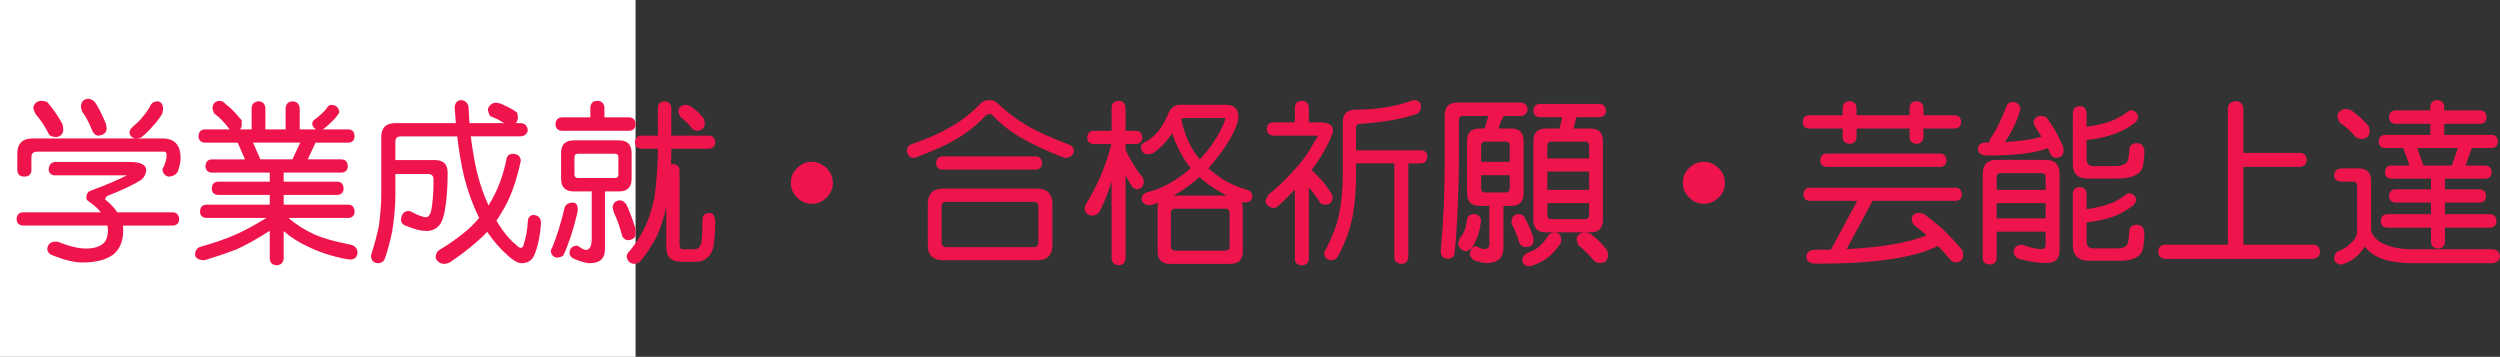
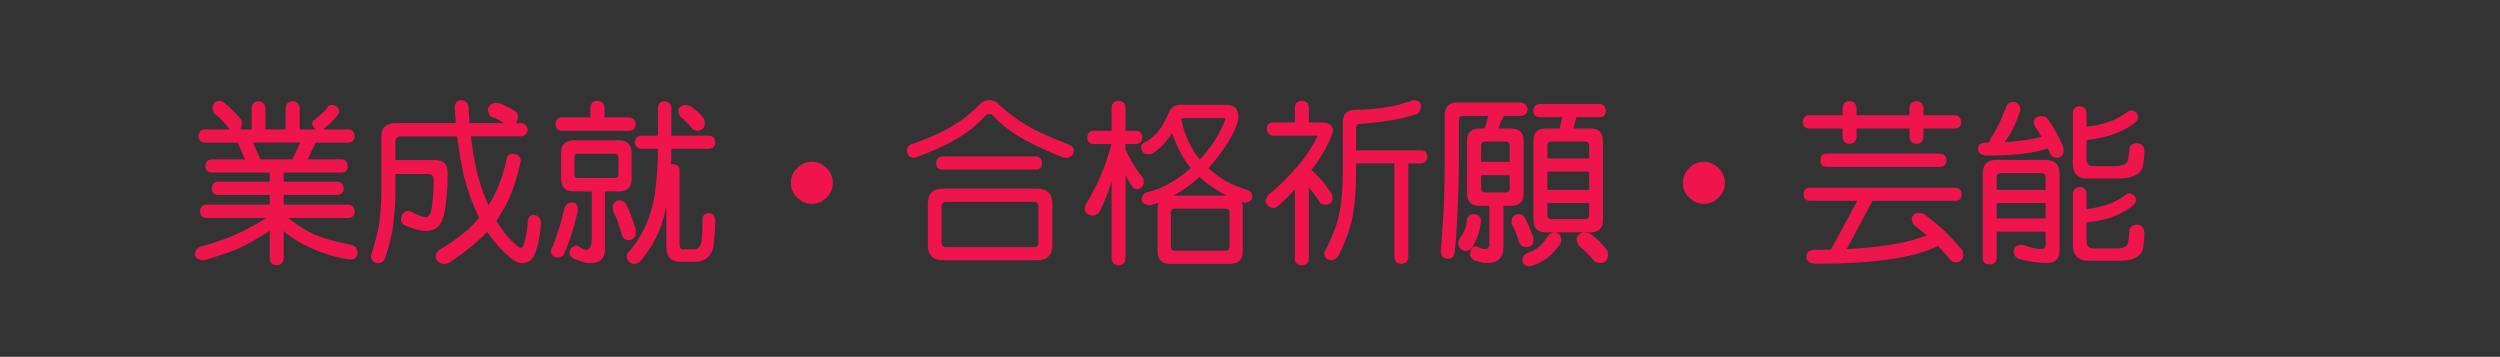
<svg xmlns="http://www.w3.org/2000/svg" xmlns:ns1="http://ns.adobe.com/AdobeIllustrator/10.0/" ns1:viewOrigin="0 32" ns1:rulerOrigin="0 0" ns1:pageBounds="0 32 320 0" width="224.208" height="32" viewBox="0 0 224.208 32" overflow="visible" enable-background="new 0 0 224.208 32" xml:space="preserve">
  <rect x="0" y="0" width="224.208" height="32" fill="#333333" stroke="none" />
  <g id="レイヤー_1" ns1:layer="yes" ns1:editable="no" ns1:dimmedPercent="50" ns1:rgbTrio="#4F008000FFFF">
-     <path ns1:knockout="Off" fill="#FFFFFF" d="M57,32H0V0h57V32z" />
-   </g>
+     </g>
  <g id="レイヤー_2" ns1:layer="yes" ns1:dimmedPercent="50" ns1:rgbTrio="#FFFF4F004F00">
    <g ns1:knockout="Off">
-       <path ns1:knockout="Off" fill="#F0144D" d="M4.927,14.525h6.688c1,0,1.5,0.25,1.5,0.75c-0.031,0.344-0.177,0.625-0.438,0.844     c-0.677,0.438-1.708,0.928-3.094,1.469c-0.094,0.104-0.141,0.209-0.141,0.313c0.448,0.354,0.807,0.734,1.078,1.141h4.984     c0.354,0.011,0.542,0.219,0.563,0.625c-0.021,0.354-0.208,0.542-0.563,0.563h-4.484c0.021,0.136,0.031,0.276,0.031,0.422     c0,0.969-0.302,1.697-0.906,2.188C9.5,23.307,8.578,23.541,7.38,23.541c-0.688,0-1.563-0.209-2.625-0.625     c-0.302-0.094-0.474-0.281-0.516-0.563c0.031-0.458,0.302-0.688,0.813-0.688c0.021,0,0.094,0.016,0.219,0.047     c0.958,0.386,1.781,0.578,2.469,0.578c0.614,0,1.104-0.135,1.469-0.406c0.313-0.26,0.469-0.672,0.469-1.234     c0-0.135-0.016-0.275-0.047-0.422H2.067c-0.365-0.021-0.558-0.208-0.578-0.563c0.021-0.406,0.213-0.614,0.578-0.625h6.969     c-0.261-0.344-0.615-0.666-1.063-0.969c-0.146-0.094-0.224-0.188-0.234-0.281c0-0.364,0.13-0.594,0.391-0.688     c1.302-0.479,2.385-0.938,3.25-1.375H4.927c-0.354-0.021-0.542-0.192-0.563-0.516C4.385,14.796,4.572,14.567,4.927,14.525z      M2.927,12.416h11.641c1.083,0,1.625,0.583,1.625,1.75c0,0.354-0.083,0.766-0.25,1.234c-0.198,0.292-0.474,0.438-0.828,0.438     c-0.313-0.063-0.495-0.271-0.547-0.625c0-0.042,0.016-0.088,0.047-0.141c0.104-0.167,0.182-0.359,0.234-0.578     c0.063-0.208,0.094-0.385,0.094-0.531c0-0.239-0.063-0.359-0.188-0.359H3.317c-0.333,0-0.5,0.167-0.5,0.5v1.109     c0,0.417-0.214,0.625-0.641,0.625c-0.417,0-0.625-0.208-0.625-0.625v-1.422C1.552,12.875,2.01,12.416,2.927,12.416z M3.614,9.041     c0.219,0,0.427,0.037,0.625,0.109c0.302,0.354,0.547,0.672,0.734,0.953c0.208,0.292,0.422,0.641,0.641,1.047     c0.042,0.167,0.063,0.339,0.063,0.516c-0.042,0.375-0.25,0.583-0.625,0.625c-0.261,0-0.469-0.063-0.625-0.188     c-0.198-0.375-0.386-0.703-0.563-0.984c-0.177-0.271-0.401-0.567-0.672-0.891c-0.136-0.25-0.203-0.458-0.203-0.625     C3.072,9.291,3.281,9.104,3.614,9.041z M7.88,8.854c0.219,0,0.427,0.099,0.625,0.297c0.271,0.375,0.604,1.026,1,1.953     c0.042,0.219,0.063,0.386,0.063,0.5c-0.063,0.333-0.313,0.521-0.75,0.563c-0.198,0-0.37-0.13-0.516-0.391     c-0.313-0.771-0.62-1.354-0.922-1.75c-0.083-0.208-0.125-0.37-0.125-0.484C7.286,9.125,7.494,8.896,7.88,8.854z M14.13,9.088     c0.302,0.021,0.469,0.234,0.5,0.641c0,0.063-0.021,0.208-0.063,0.438c-0.25,0.427-0.531,0.802-0.844,1.125     c-0.302,0.365-0.667,0.719-1.094,1.063c-0.229,0.042-0.396,0.063-0.5,0.063c-0.313-0.073-0.484-0.245-0.516-0.516     c0-0.188,0.109-0.375,0.328-0.563c0.385-0.323,0.692-0.635,0.922-0.938c0.239-0.271,0.474-0.625,0.703-1.063     C13.703,9.171,13.89,9.088,14.13,9.088z" />
      <path ns1:knockout="Off" fill="#F0144D" d="M23.192,9.088c0.385,0.021,0.588,0.234,0.609,0.641v1.875h1.813V9.729     c0.021-0.406,0.229-0.62,0.625-0.641c0.396,0.021,0.609,0.234,0.641,0.641v1.875h1.484c-0.188-0.094-0.308-0.245-0.359-0.453     c0-0.177,0.042-0.297,0.125-0.359c0.479-0.354,0.854-0.692,1.125-1.016C29.38,9.525,29.541,9.4,29.739,9.4     c0.417,0.042,0.646,0.25,0.688,0.625c0,0.073-0.042,0.162-0.125,0.266c-0.156,0.219-0.328,0.417-0.516,0.594     c-0.208,0.208-0.453,0.427-0.734,0.656c-0.052,0.021-0.099,0.042-0.141,0.063h2.344c0.344,0.011,0.526,0.219,0.547,0.625     c-0.021,0.354-0.203,0.542-0.547,0.563h-2.953l-0.703,1.5h3.031c0.354,0.011,0.542,0.219,0.563,0.625     c-0.021,0.354-0.208,0.542-0.563,0.563h-5.188v0.813h4.813c0.354,0.011,0.542,0.219,0.563,0.625     c-0.021,0.354-0.208,0.542-0.563,0.563h-4.813v0.875h5.813c0.344,0.011,0.526,0.219,0.547,0.625     c-0.021,0.354-0.203,0.542-0.547,0.563H25.88c0.552,0.511,1.302,0.995,2.25,1.453c0.792,0.354,1.833,0.656,3.125,0.906     c0.521,0.073,0.792,0.322,0.813,0.75c-0.031,0.416-0.261,0.625-0.688,0.625c-0.083-0.021-0.193-0.037-0.328-0.047     c-1.229-0.229-2.359-0.594-3.391-1.094c-0.844-0.385-1.583-0.854-2.219-1.406v2.438c-0.031,0.385-0.24,0.594-0.625,0.625     c-0.406-0.031-0.615-0.24-0.625-0.625v-2.469c-1.156,0.74-2.167,1.303-3.031,1.688c-0.802,0.302-1.677,0.599-2.625,0.891     c-0.104,0.021-0.183,0.041-0.234,0.063c-0.49-0.021-0.761-0.183-0.813-0.484c0.01-0.417,0.203-0.667,0.578-0.75     c1.229-0.354,2.219-0.697,2.969-1.031c0.802-0.344,1.755-0.854,2.859-1.531h-5.391c-0.365-0.021-0.552-0.208-0.563-0.563     c0.01-0.406,0.198-0.614,0.563-0.625h5.688v-0.875h-4.641c-0.354-0.021-0.542-0.208-0.563-0.563     c0.021-0.406,0.208-0.614,0.563-0.625h4.641v-0.813h-5.203c-0.354-0.021-0.542-0.208-0.563-0.563     c0.021-0.406,0.208-0.614,0.563-0.625h2.984l-0.656-1.5h-2.953c-0.354-0.021-0.542-0.208-0.563-0.563     c0.021-0.406,0.208-0.614,0.563-0.625h2.234c-0.031-0.042-0.063-0.083-0.094-0.125c-0.448-0.583-0.886-1.021-1.313-1.313     c-0.083-0.229-0.13-0.396-0.141-0.5c0.042-0.385,0.25-0.594,0.625-0.625c0.208,0,0.396,0.099,0.563,0.297     c0.396,0.281,0.875,0.766,1.438,1.453v0.484c-0.021,0.136-0.073,0.245-0.156,0.328h1.047V9.729     C22.578,9.322,22.786,9.109,23.192,9.088z M23.349,14.291h2.875l0.703-1.5h-4.234L23.349,14.291z" />
      <path ns1:knockout="Off" fill="#F0144D" d="M46.708,11.041c0.375,0.031,0.583,0.24,0.625,0.625     c-0.042,0.333-0.25,0.521-0.625,0.563h-4.484c0.073,0.636,0.172,1.287,0.297,1.953c0.26,1.511,0.677,2.891,1.25,4.141     c0.01,0.042,0.021,0.078,0.031,0.109c0.739-1.156,1.271-2.495,1.594-4.016c0.031-0.396,0.219-0.604,0.563-0.625     c0.469,0.011,0.719,0.219,0.75,0.625c-0.417,1.958-0.995,3.511-1.734,4.656c-0.146,0.261-0.297,0.5-0.453,0.719     c0.167,0.281,0.349,0.563,0.547,0.844c0.417,0.573,0.823,1.016,1.219,1.328c0.167,0.178,0.307,0.266,0.422,0.266     c0.104,0,0.182-0.072,0.234-0.219c0.229-0.708,0.359-1.427,0.391-2.156c0.031-0.354,0.192-0.547,0.484-0.578     c0.438,0.021,0.672,0.25,0.703,0.688c-0.083,1.219-0.292,2.203-0.625,2.953c-0.208,0.458-0.583,0.688-1.125,0.688     c-0.302,0-0.683-0.203-1.141-0.609c-0.761-0.667-1.406-1.4-1.938-2.203c-0.271,0.292-0.558,0.568-0.859,0.828     c-0.761,0.677-1.599,1.317-2.516,1.922c-0.177,0.083-0.365,0.125-0.563,0.125c-0.365-0.073-0.594-0.261-0.688-0.563     c0.01-0.323,0.12-0.553,0.328-0.688c0.75-0.438,1.458-0.927,2.125-1.469c0.5-0.375,0.984-0.844,1.453-1.406     c-0.552-1.104-1-2.322-1.344-3.656c-0.25-1.052-0.458-2.271-0.625-3.656h-5.047c-0.333,0-0.5,0.162-0.5,0.484v1.641h3.547     c0.76,0,1.141,0.375,1.141,1.125c0,1.052-0.052,1.975-0.156,2.766c-0.125,1-0.318,1.646-0.578,1.938     c-0.302,0.354-0.688,0.531-1.156,0.531c-0.479,0-1.058-0.141-1.734-0.422c-0.344-0.094-0.531-0.281-0.563-0.563     c0.031-0.521,0.26-0.791,0.688-0.813c0.063,0,0.135,0.021,0.219,0.063c0.625,0.334,1.073,0.5,1.344,0.5     c0.135,0,0.25-0.088,0.344-0.266c0.083-0.104,0.156-0.432,0.219-0.984c0.073-0.552,0.109-1.26,0.109-2.125     c0-0.333-0.167-0.5-0.5-0.5h-2.922v1.875c0,0.948-0.094,2.031-0.281,3.25c-0.188,0.917-0.406,1.729-0.656,2.438     c-0.094,0.281-0.302,0.427-0.625,0.438c-0.406-0.021-0.615-0.25-0.625-0.688c0.354-1.135,0.594-2.041,0.719-2.719     c0.135-1.094,0.203-2,0.203-2.719v-5.188c0-0.833,0.422-1.25,1.266-1.25h5.422c-0.042-0.469-0.078-0.948-0.109-1.438     c0.052-0.417,0.26-0.625,0.625-0.625c0.354,0.052,0.563,0.261,0.625,0.625c0.021,0.469,0.047,0.948,0.078,1.438h3.109     c-0.208-0.125-0.401-0.239-0.578-0.344c-0.177-0.083-0.401-0.177-0.672-0.281c-0.136-0.25-0.203-0.463-0.203-0.641     c0.094-0.302,0.302-0.489,0.625-0.563c0.219,0,0.427,0.042,0.625,0.125c0.302,0.136,0.547,0.255,0.734,0.359     c0.208,0.104,0.422,0.24,0.641,0.406c0.042,0.167,0.063,0.328,0.063,0.484c-0.021,0.198-0.083,0.349-0.188,0.453H46.708z" />
      <path ns1:knockout="Off" fill="#F0144D" d="M51.396,18.166c0.271,0.011,0.411,0.219,0.422,0.625c0,0.031-0.011,0.12-0.031,0.266     c-0.365,1.542-0.787,2.828-1.266,3.859c-0.188,0.125-0.375,0.188-0.563,0.188c-0.344-0.042-0.531-0.25-0.563-0.625     c0.01-0.073,0.067-0.198,0.172-0.375c0.406-1.021,0.766-2.192,1.078-3.516C50.771,18.307,51.021,18.166,51.396,18.166z      M53.567,9.041c0.396,0.011,0.609,0.219,0.641,0.625v0.859h2.234c0.354,0.021,0.542,0.229,0.563,0.625     c-0.021,0.365-0.208,0.558-0.563,0.578H50.38c-0.354-0.021-0.542-0.213-0.563-0.578c0.021-0.396,0.208-0.604,0.563-0.625h2.563     V9.666C52.963,9.26,53.171,9.052,53.567,9.041z M51.458,12.588h4.063c0.75,0,1.125,0.38,1.125,1.141v2.297     c0,0.761-0.375,1.141-1.125,1.141h-1.266v5.188c0,0.833-0.458,1.25-1.375,1.25c-0.281,0-0.734-0.125-1.359-0.375     c-0.261-0.104-0.412-0.276-0.453-0.516c0.021-0.438,0.25-0.666,0.688-0.688c0.021,0,0.057,0.016,0.109,0.047     c0.323,0.229,0.542,0.344,0.656,0.344c0.364,0,0.547-0.338,0.547-1.016v-4.234h-1.609c-0.761,0-1.141-0.38-1.141-1.141v-2.297     C50.317,12.968,50.697,12.588,51.458,12.588z M55.13,15.963c0.219,0,0.328-0.099,0.328-0.297v-1.563     c0-0.208-0.109-0.313-0.328-0.313h-3.313c-0.198,0-0.297,0.104-0.297,0.313v1.563c0,0.198,0.099,0.297,0.297,0.297H55.13z      M55.567,17.963c0.208,0,0.401,0.109,0.578,0.328c0.229,0.428,0.516,1.172,0.859,2.234v0.516c-0.042,0.303-0.271,0.469-0.688,0.5     c-0.188,0-0.354-0.109-0.5-0.328c-0.25-0.927-0.5-1.63-0.75-2.109c-0.073-0.219-0.115-0.391-0.125-0.516     C54.984,18.213,55.192,18.005,55.567,17.963z M63.583,12.166c0.354,0.011,0.542,0.219,0.563,0.625     c-0.021,0.344-0.208,0.526-0.563,0.547h-3.375c0,0.49-0.011,0.964-0.031,1.422c0.063-0.031,0.13-0.047,0.203-0.047     c0.364,0.031,0.552,0.219,0.563,0.563v6.578c0,0.333,0.088,0.5,0.266,0.5h1.109c0.229,0,0.406-0.146,0.531-0.438     c0.094-0.156,0.146-0.906,0.156-2.25c0-0.364,0.213-0.552,0.641-0.563c0.302,0.021,0.469,0.271,0.5,0.75     c0,0.511-0.031,1.078-0.094,1.703c-0.042,0.666-0.203,1.141-0.484,1.422c-0.302,0.333-0.698,0.5-1.188,0.5h-1.313     c-0.875,0-1.313-0.438-1.313-1.313v-3.625c-0.229,1.115-0.558,2.084-0.984,2.906c-0.406,0.739-0.865,1.416-1.375,2.031     c-0.188,0.125-0.375,0.188-0.563,0.188c-0.365-0.063-0.573-0.271-0.625-0.625c0-0.209,0.078-0.375,0.234-0.5     c0.5-0.604,0.885-1.172,1.156-1.703c0.489-0.864,0.859-1.947,1.109-3.25c0.198-1.427,0.297-2.844,0.297-4.25h-1.484     c-0.365-0.021-0.558-0.203-0.578-0.547c0.021-0.406,0.213-0.614,0.578-0.625h1.484v-2.5c0.031-0.364,0.224-0.557,0.578-0.578     c0.385,0.021,0.594,0.214,0.625,0.578v2.5H63.583z M61.396,9.4c0.177,0,0.364,0.047,0.563,0.141     c0.25,0.188,0.463,0.354,0.641,0.5c0.167,0.177,0.344,0.38,0.531,0.609c0.052,0.177,0.078,0.344,0.078,0.5     c-0.052,0.344-0.261,0.537-0.625,0.578c-0.219,0-0.386-0.063-0.5-0.188c-0.177-0.219-0.344-0.406-0.5-0.563     c-0.146-0.146-0.339-0.317-0.578-0.516c-0.115-0.208-0.172-0.396-0.172-0.563C60.896,9.64,61.083,9.474,61.396,9.4z" />
      <path ns1:knockout="Off" fill="#F0144D" d="M72.817,14.51c0.469,0,0.906,0.188,1.313,0.563c0.375,0.386,0.563,0.828,0.563,1.328     c0,0.511-0.188,0.948-0.563,1.313c-0.365,0.375-0.802,0.563-1.313,0.563c-0.521,0-0.964-0.188-1.328-0.563     c-0.375-0.364-0.563-0.802-0.563-1.313c0-0.531,0.188-0.974,0.563-1.328C71.864,14.697,72.307,14.51,72.817,14.51z" />
      <path ns1:knockout="Off" fill="#F0144D" d="M88.771,8.979c0.229,0,0.442,0.078,0.641,0.234c0.885,0.844,1.854,1.568,2.906,2.172     c0.771,0.438,1.963,0.969,3.578,1.594c0.239,0.083,0.38,0.25,0.422,0.5c-0.021,0.375-0.245,0.604-0.672,0.688     c-0.063,0-0.162-0.016-0.297-0.047c-1.479-0.583-2.719-1.161-3.719-1.734c-1.052-0.614-1.948-1.323-2.688-2.125     c-0.063-0.021-0.12-0.031-0.172-0.031c-0.156,0-0.276,0.042-0.359,0.125c-0.802,0.865-1.724,1.594-2.766,2.188     c-0.75,0.448-1.922,0.974-3.516,1.578l-0.172,0.047c-0.344-0.021-0.552-0.229-0.625-0.625c0.021-0.281,0.12-0.469,0.297-0.563     c1.427-0.5,2.516-0.963,3.266-1.391C86,11.005,86.994,10.26,87.88,9.354C88.078,9.104,88.375,8.979,88.771,8.979z M84.583,16.916     h8.422c0.917,0,1.375,0.459,1.375,1.375v3.672c0,0.916-0.458,1.375-1.375,1.375h-8.422c-0.917,0-1.375-0.459-1.375-1.375v-3.672     C83.208,17.375,83.666,16.916,84.583,16.916z M92.896,14.025c0.354,0.021,0.542,0.229,0.563,0.625     c-0.021,0.354-0.208,0.542-0.563,0.563h-8.375c-0.365-0.021-0.552-0.208-0.563-0.563c0.01-0.396,0.198-0.604,0.563-0.625H92.896z      M92.708,22.166c0.281,0,0.422-0.146,0.422-0.438v-3.203c0-0.281-0.141-0.422-0.422-0.422H84.88     c-0.292,0-0.438,0.141-0.438,0.422v3.203c0,0.292,0.146,0.438,0.438,0.438H92.708z" />
      <path ns1:knockout="Off" fill="#F0144D" d="M101.896,11.729c0.344,0.011,0.526,0.219,0.547,0.625     c-0.021,0.354-0.203,0.542-0.547,0.563h-0.953v0.516c0.271,0.583,0.578,1.13,0.922,1.641c0.156,0.271,0.375,0.568,0.656,0.891     c0.042,0.198,0.063,0.349,0.063,0.453c-0.073,0.313-0.261,0.5-0.563,0.563c-0.198,0-0.365-0.088-0.5-0.266     c-0.208-0.302-0.401-0.635-0.578-1v7.453c-0.021,0.385-0.229,0.594-0.625,0.625c-0.396-0.031-0.604-0.24-0.625-0.625v-6.891     c-0.281,0.928-0.651,1.85-1.109,2.766c-0.208,0.198-0.417,0.297-0.625,0.297c-0.417-0.041-0.646-0.25-0.688-0.625     c0-0.083,0.042-0.224,0.125-0.422c0.531-0.854,1-1.766,1.406-2.734c0.323-0.781,0.614-1.661,0.875-2.641h-1.594     c-0.365-0.021-0.558-0.208-0.578-0.563c0.021-0.406,0.213-0.614,0.578-0.625h1.609V9.666c0.021-0.406,0.229-0.614,0.625-0.625     c0.396,0.011,0.604,0.219,0.625,0.625v2.063H101.896z M105.817,9.4h4.141c0.739,0,1.109,0.375,1.109,1.125     c0,0.229-0.099,0.573-0.297,1.031c-0.354,0.823-0.906,1.703-1.656,2.641c-0.229,0.302-0.479,0.599-0.75,0.891     c0.26,0.229,0.536,0.448,0.828,0.656c0.667,0.511,1.5,0.922,2.5,1.234c0.417,0.073,0.625,0.303,0.625,0.688     c-0.042,0.303-0.266,0.469-0.672,0.5c-0.073,0-0.167-0.016-0.281-0.047c0.063,0.146,0.094,0.323,0.094,0.531v3.891     c0,0.75-0.38,1.125-1.141,1.125h-5.375c-0.75,0-1.125-0.375-1.125-1.125V18.65c0-0.177,0.031-0.333,0.094-0.469     c-0.271,0.094-0.531,0.172-0.781,0.234c-0.448-0.041-0.698-0.213-0.75-0.516c0.031-0.396,0.239-0.625,0.625-0.688     c0.989-0.25,1.979-0.739,2.969-1.469c0.281-0.208,0.557-0.432,0.828-0.672c-0.063-0.073-0.125-0.146-0.188-0.219     c-0.615-0.813-1.115-1.786-1.5-2.922c-0.167,0.281-0.349,0.537-0.547,0.766c-0.354,0.417-0.766,0.781-1.234,1.094     c-0.219,0.031-0.37,0.047-0.453,0.047c-0.333-0.042-0.521-0.271-0.563-0.688c0.042-0.198,0.229-0.364,0.563-0.5     c0.375-0.229,0.724-0.542,1.047-0.938c0.333-0.438,0.635-0.984,0.906-1.641C105.041,9.625,105.369,9.4,105.817,9.4z      M109.896,22.479c0.25,0,0.375-0.125,0.375-0.375v-3c0-0.26-0.125-0.391-0.375-0.391h-4.5c-0.261,0-0.391,0.131-0.391,0.391v3     c0,0.25,0.13,0.375,0.391,0.375H109.896z M105.255,17.541h4.75c-0.261-0.135-0.521-0.286-0.781-0.453     c-0.604-0.344-1.156-0.75-1.656-1.219c-0.354,0.323-0.729,0.63-1.125,0.922C106.046,17.063,105.65,17.313,105.255,17.541z      M105.927,10.666c0.01,0.042,0.021,0.083,0.031,0.125c0.25,1.167,0.692,2.203,1.328,3.109c0.104,0.146,0.208,0.281,0.313,0.406     c0.229-0.25,0.448-0.5,0.656-0.75c0.625-0.802,1.088-1.552,1.391-2.25c0.167-0.364,0.25-0.604,0.25-0.719h-3.641     C106.13,10.588,106.021,10.614,105.927,10.666z" />
      <path ns1:knockout="Off" fill="#F0144D" d="M116.755,9.041c0.396,0.011,0.604,0.219,0.625,0.625v1.313h1.047     c0.75,0,1.125,0.25,1.125,0.75c0,0.115-0.099,0.391-0.297,0.828c-0.406,0.906-0.958,1.813-1.656,2.719h-0.016     c0.052,0.021,0.104,0.042,0.156,0.063c0.364,0.365,0.672,0.688,0.922,0.969c0.239,0.313,0.5,0.677,0.781,1.094     c0.042,0.156,0.063,0.303,0.063,0.438c-0.042,0.303-0.234,0.475-0.578,0.516c-0.208,0-0.375-0.041-0.5-0.125     c-0.25-0.406-0.495-0.755-0.734-1.047c-0.104-0.114-0.208-0.234-0.313-0.359v6.406c-0.021,0.354-0.229,0.541-0.625,0.563     c-0.406-0.021-0.615-0.209-0.625-0.563v-6.234c-0.448,0.469-0.927,0.943-1.438,1.422c-0.146,0.156-0.318,0.234-0.516,0.234     c-0.386-0.063-0.615-0.271-0.688-0.625c0.01-0.072,0.094-0.255,0.25-0.547c0.739-0.594,1.427-1.239,2.063-1.938     c0.864-0.906,1.516-1.776,1.953-2.609c0.292-0.469,0.438-0.724,0.438-0.766h-4.016c-0.354-0.031-0.542-0.239-0.563-0.625     c0.021-0.364,0.208-0.552,0.563-0.563h1.953V9.666C116.14,9.26,116.349,9.052,116.755,9.041z M126.755,8.979     c0.448,0,0.677,0.188,0.688,0.563c-0.042,0.458-0.25,0.708-0.625,0.75c-1.177,0.396-2.781,0.667-4.813,0.813     c-0.261,0-0.391,0.125-0.391,0.375v2h5.828c0.354,0.011,0.542,0.193,0.563,0.547c-0.021,0.396-0.208,0.604-0.563,0.625h-1.141     v8.391c-0.021,0.396-0.229,0.604-0.625,0.625c-0.396-0.021-0.604-0.229-0.625-0.625V14.65h-3.438v1.016     c0,1.344-0.104,2.609-0.313,3.797c-0.25,1.178-0.683,2.35-1.297,3.516c-0.167,0.239-0.375,0.359-0.625,0.359     c-0.386-0.042-0.594-0.25-0.625-0.625c0-0.094,0.057-0.214,0.172-0.359c0.646-1.313,1.042-2.385,1.188-3.219     c0.208-1.041,0.313-2.198,0.313-3.469v-4.688c0-0.76,0.38-1.141,1.141-1.141C123.463,9.838,125.192,9.552,126.755,8.979z" />
      <path ns1:knockout="Off" fill="#F0144D" d="M136.38,9.197c0.375,0.042,0.583,0.25,0.625,0.625c-0.042,0.344-0.25,0.537-0.625,0.578     h-1.547c0,0.136-0.063,0.261-0.188,0.375c-0.073,0.24-0.162,0.49-0.266,0.75h1.141c0.75,0,1.125,0.37,1.125,1.109v4.688     c0,0.761-0.375,1.141-1.125,1.141h-0.688v3.75c0,0.916-0.5,1.375-1.5,1.375c-0.313,0-0.708-0.089-1.188-0.266     c-0.177-0.198-0.287-0.339-0.328-0.422c0.031-0.521,0.219-0.791,0.563-0.813c0.021,0,0.042,0.006,0.063,0.016     c0.26,0.146,0.489,0.224,0.688,0.234c0.292,0,0.438-0.151,0.438-0.453v-3.422h-0.859c-0.761,0-1.141-0.38-1.141-1.141v-4.688     c0-0.739,0.38-1.109,1.141-1.109h0.438c0.135-0.417,0.245-0.792,0.328-1.125h-2.266c-0.25,0-0.375,0.125-0.375,0.375v3.563     c0,1.406-0.042,3.016-0.125,4.828c-0.063,1.344-0.151,2.547-0.266,3.609c-0.083,0.281-0.292,0.427-0.625,0.438     c-0.396-0.031-0.599-0.261-0.609-0.688c0.146-1.708,0.239-3.072,0.281-4.094c0.052-1.646,0.078-3.01,0.078-4.094v-4     c0-0.76,0.38-1.141,1.141-1.141H136.38z M132.192,19.197c0.375,0.031,0.588,0.225,0.641,0.578     c-0.063,0.479-0.146,0.886-0.25,1.219c-0.125,0.386-0.313,0.792-0.563,1.219c-0.177,0.197-0.386,0.302-0.625,0.313     c-0.344-0.094-0.552-0.308-0.625-0.641c0-0.125,0.057-0.313,0.172-0.563c0.177-0.197,0.317-0.432,0.422-0.703     c0.083-0.197,0.151-0.5,0.203-0.906C131.599,19.391,131.807,19.219,132.192,19.197z M132.833,14.51h2.563v-1.422     c0-0.26-0.13-0.391-0.391-0.391h-1.797c-0.25,0-0.375,0.13-0.375,0.391V14.51z M135.005,17.26c0.26,0,0.391-0.119,0.391-0.359     v-1.188h-2.563V16.9c0,0.24,0.125,0.359,0.375,0.359H135.005z M136.146,19.197c0.26,0,0.448,0.089,0.563,0.266     c0.26,0.438,0.531,1.058,0.813,1.859v0.266c0,0.375-0.229,0.563-0.688,0.563c-0.261,0-0.453-0.125-0.578-0.375     c-0.208-0.729-0.438-1.291-0.688-1.688v-0.375C135.619,19.422,135.812,19.25,136.146,19.197z M139.396,20.838     c0.375,0.011,0.583,0.219,0.625,0.625c0,0.094-0.021,0.219-0.063,0.375c-0.438,0.604-0.833,1.036-1.188,1.297     c-0.479,0.333-0.948,0.567-1.406,0.703c-0.125,0.031-0.203,0.047-0.234,0.047c-0.386-0.031-0.589-0.219-0.609-0.563     c0.042-0.292,0.182-0.5,0.422-0.625c0.469-0.167,0.823-0.35,1.063-0.547c0.26-0.219,0.536-0.552,0.828-1     C138.968,20.963,139.156,20.859,139.396,20.838z M143.458,9.322c0.354,0.021,0.542,0.229,0.563,0.625     c-0.021,0.354-0.208,0.542-0.563,0.563h-2.078l-0.266,1.016h1.531c0.739,0,1.109,0.37,1.109,1.109v7.078     c0,0.75-0.37,1.125-1.109,1.125h-4c-0.75,0-1.125-0.375-1.125-1.125v-7.078c0-0.739,0.375-1.109,1.125-1.109h1.219l0.25-1.016     h-2.031c-0.365-0.021-0.552-0.208-0.563-0.563c0.01-0.396,0.198-0.604,0.563-0.625H143.458z M138.771,14.213h3.75v-1.125     c0-0.26-0.125-0.391-0.375-0.391h-3.016c-0.24,0-0.359,0.13-0.359,0.391V14.213z M138.771,17.025h3.75v-1.641h-3.75V17.025z      M142.146,19.65c0.25,0,0.375-0.13,0.375-0.391v-1.047h-3.75v1.047c0,0.261,0.12,0.391,0.359,0.391H142.146z M142.021,20.838     c0.198,0,0.406,0.042,0.625,0.125c0.313,0.25,0.578,0.479,0.797,0.688c0.219,0.229,0.453,0.5,0.703,0.813     c0.042,0.156,0.063,0.322,0.063,0.5c-0.042,0.375-0.25,0.583-0.625,0.625c-0.271,0-0.479-0.068-0.625-0.203     c-0.219-0.271-0.433-0.506-0.641-0.703c-0.188-0.198-0.433-0.422-0.734-0.672c-0.125-0.239-0.188-0.447-0.188-0.625     C141.468,21.094,141.677,20.911,142.021,20.838z" />
      <path ns1:knockout="Off" fill="#F0144D" d="M152.817,14.51c0.469,0,0.906,0.188,1.313,0.563c0.375,0.386,0.563,0.828,0.563,1.328     c0,0.511-0.188,0.948-0.563,1.313c-0.365,0.375-0.802,0.563-1.313,0.563c-0.521,0-0.964-0.188-1.328-0.563     c-0.375-0.364-0.563-0.802-0.563-1.313c0-0.531,0.188-0.974,0.563-1.328C151.864,14.697,152.307,14.51,152.817,14.51z" />
      <path ns1:knockout="Off" fill="#F0144D" d="M175.317,10.338c0.354,0.011,0.542,0.219,0.563,0.625     c-0.021,0.354-0.208,0.542-0.563,0.563h-2.813v0.75c-0.031,0.396-0.239,0.604-0.625,0.625c-0.396-0.021-0.604-0.229-0.625-0.625     v-0.75h-4.75v0.75c-0.031,0.396-0.239,0.604-0.625,0.625c-0.396-0.021-0.604-0.229-0.625-0.625v-0.75h-3.016     c-0.354-0.021-0.542-0.208-0.563-0.563c0.021-0.406,0.208-0.614,0.563-0.625h3.016V9.713c0.011-0.406,0.219-0.62,0.625-0.641     c0.386,0.021,0.594,0.234,0.625,0.641v0.625h4.75V9.713c0.011-0.406,0.219-0.62,0.625-0.641c0.386,0.021,0.594,0.234,0.625,0.641     v0.625H175.317z M175.38,16.838c0.354,0.011,0.542,0.219,0.563,0.625c-0.021,0.344-0.208,0.526-0.563,0.547h-7.438l-2.328,4.328     c3.114-0.146,5.505-0.557,7.172-1.234c-0.344-0.302-0.734-0.619-1.172-0.953c-0.114-0.219-0.172-0.406-0.172-0.563     c0.063-0.281,0.25-0.447,0.563-0.5c0.177,0,0.364,0.037,0.563,0.109c0.739,0.563,1.349,1.068,1.828,1.516     c0.511,0.5,1.047,1.084,1.609,1.75c0.042,0.156,0.063,0.322,0.063,0.5c-0.042,0.333-0.25,0.521-0.625,0.563     c-0.219,0-0.386-0.068-0.5-0.203c-0.396-0.469-0.776-0.891-1.141-1.266c-2.114,1.063-5.739,1.594-10.875,1.594     c-0.614,0-0.922-0.209-0.922-0.625c0-0.417,0.286-0.625,0.859-0.625c0.469,0,0.917-0.006,1.344-0.016l2.359-4.375h-4.266     c-0.354-0.021-0.542-0.203-0.563-0.547c0.021-0.406,0.208-0.614,0.563-0.625H175.38z M174.005,13.775     c0.354,0.011,0.542,0.219,0.563,0.625c-0.021,0.354-0.208,0.542-0.563,0.563h-10.203c-0.354-0.021-0.536-0.208-0.547-0.563     c0.011-0.406,0.192-0.614,0.547-0.625H174.005z" />
      <path ns1:knockout="Off" fill="#F0144D" d="M180.521,9.135c0.396,0.021,0.625,0.25,0.688,0.688c0,0.031-0.021,0.078-0.063,0.141     c-0.188,0.604-0.391,1.12-0.609,1.547c-0.198,0.406-0.448,0.818-0.75,1.234c1.406-0.083,2.505-0.245,3.297-0.484     c-0.146-0.25-0.313-0.516-0.5-0.797c-0.136-0.229-0.203-0.417-0.203-0.563c0.073-0.281,0.261-0.448,0.563-0.5     c0.198,0,0.391,0.037,0.578,0.109c0.323,0.448,0.589,0.849,0.797,1.203c0.219,0.386,0.448,0.844,0.688,1.375     c0.042,0.156,0.063,0.323,0.063,0.5c-0.042,0.333-0.25,0.521-0.625,0.563c-0.208,0-0.37-0.067-0.484-0.203     c-0.114-0.229-0.219-0.448-0.313-0.656c-1.146,0.438-2.942,0.656-5.391,0.656c-0.573,0-0.859-0.208-0.859-0.625     c0-0.354,0.25-0.536,0.75-0.547c0.083,0,0.167,0,0.25,0c0.021-0.114,0.063-0.239,0.125-0.375c0.25-0.354,0.479-0.739,0.688-1.156     c0.188-0.385,0.417-0.917,0.688-1.594C179.979,9.338,180.188,9.166,180.521,9.135z M179.067,14.338h4.391     c0.833,0,1.25,0.417,1.25,1.25v6.875c0,0.75-0.38,1.125-1.141,1.125s-1.594-0.125-2.5-0.375     c-0.281-0.104-0.442-0.318-0.484-0.641c0.042-0.375,0.271-0.583,0.688-0.625c0.011,0,0.058,0.006,0.141,0.016     c0.688,0.25,1.239,0.375,1.656,0.375c0.261,0,0.391-0.131,0.391-0.391v-1.172h-4.391v2.313c0,0.416-0.208,0.625-0.625,0.625     s-0.625-0.209-0.625-0.625v-7.5C177.817,14.755,178.234,14.338,179.067,14.338z M179.067,17.025h4.391v-1.141     c0-0.239-0.13-0.359-0.391-0.359h-3.609c-0.261,0-0.391,0.12-0.391,0.359V17.025z M179.067,19.588h4.391v-1.375h-4.391V19.588z      M186.521,9.525c0.386,0.011,0.589,0.219,0.609,0.625v1.219c0.489-0.063,0.917-0.141,1.281-0.234     c0.406-0.094,0.781-0.213,1.125-0.359c0.448-0.198,0.88-0.453,1.297-0.766c0.114-0.083,0.214-0.125,0.297-0.125     c0.354,0.052,0.563,0.24,0.625,0.563c0,0.177-0.078,0.349-0.234,0.516c-0.438,0.344-0.88,0.615-1.328,0.813     c-0.469,0.219-0.995,0.396-1.578,0.531c-0.438,0.104-0.933,0.188-1.484,0.25v1.719c0,0.417,0.208,0.625,0.625,0.625h1.938     c0.406,0,0.724-0.083,0.953-0.25c0.177-0.083,0.281-0.479,0.313-1.188c0-0.406,0.229-0.614,0.688-0.625     c0.417,0.021,0.641,0.271,0.672,0.75c0,0.354-0.036,0.74-0.109,1.156c-0.063,0.448-0.281,0.761-0.656,0.938     c-0.406,0.219-0.938,0.328-1.594,0.328h-2.75c-0.875,0-1.313-0.438-1.313-1.313V10.15C185.916,9.744,186.125,9.536,186.521,9.525     z M186.521,16.775c0.386,0.021,0.589,0.224,0.609,0.609v1.375c0.479-0.063,0.896-0.141,1.25-0.234     c0.375-0.094,0.729-0.208,1.063-0.344c0.417-0.188,0.817-0.427,1.203-0.719c0.114-0.094,0.219-0.141,0.313-0.141     c0.344,0.063,0.552,0.25,0.625,0.563c-0.011,0.188-0.094,0.359-0.25,0.516c-0.417,0.323-0.833,0.584-1.25,0.781     c-0.438,0.219-0.933,0.391-1.484,0.516c-0.438,0.104-0.927,0.188-1.469,0.25v1.703c0,0.417,0.208,0.625,0.625,0.625h2.203     c0.313,0,0.563-0.084,0.75-0.25c0.136-0.094,0.219-0.51,0.25-1.25c0-0.396,0.229-0.604,0.688-0.625     c0.417,0.021,0.641,0.271,0.672,0.75c0,0.354-0.031,0.75-0.094,1.188c-0.052,0.458-0.25,0.781-0.594,0.969     c-0.364,0.219-0.839,0.328-1.422,0.328h-2.875c-0.958,0-1.438-0.479-1.438-1.438v-4.563     C185.916,17,186.125,16.796,186.521,16.775z" />
-       <path ns1:knockout="Off" fill="#F0144D" d="M200.505,9.072c0.438,0.021,0.667,0.25,0.688,0.688v3.953h5.063     c0.386,0.011,0.594,0.219,0.625,0.625c-0.031,0.396-0.239,0.604-0.625,0.625h-5.063v6.984h6.25     c0.396,0.021,0.604,0.229,0.625,0.625c-0.021,0.396-0.229,0.609-0.625,0.641h-13.266c-0.396-0.031-0.604-0.245-0.625-0.641     c0.021-0.396,0.229-0.604,0.625-0.625h5.625V9.76C199.833,9.322,200.067,9.093,200.505,9.072z" />
-       <path ns1:knockout="Off" fill="#F0144D" d="M210.083,15.104h1.438c0.75,0,1.125,0.375,1.125,1.125v4.484     c0.177,0.5,0.531,0.875,1.063,1.125c0.698,0.344,1.594,0.516,2.688,0.516h7.125c0.427,0.01,0.656,0.239,0.688,0.688     c-0.052,0.333-0.281,0.521-0.688,0.563h-7.063c-1.042,0-1.911-0.109-2.609-0.328c-0.761-0.229-1.349-0.62-1.766-1.172     c-0.229,0.364-0.489,0.672-0.781,0.922c-0.302,0.271-0.672,0.484-1.109,0.641c-0.094,0.041-0.172,0.063-0.234,0.063     c-0.364-0.053-0.573-0.219-0.625-0.5c0.021-0.417,0.183-0.667,0.484-0.75c0.396-0.146,0.745-0.38,1.047-0.703     c0.354-0.322,0.531-0.677,0.531-1.063V16.65c0-0.239-0.13-0.359-0.391-0.359h-0.922c-0.5,0-0.75-0.188-0.75-0.563     C209.333,15.312,209.583,15.104,210.083,15.104z M210.255,9.775c0.219,0,0.427,0.042,0.625,0.125     c0.344,0.261,0.625,0.484,0.844,0.672c0.229,0.219,0.469,0.474,0.719,0.766c0.052,0.177,0.078,0.344,0.078,0.5     c-0.052,0.375-0.261,0.583-0.625,0.625c-0.271,0-0.479-0.057-0.625-0.172c-0.239-0.271-0.458-0.5-0.656-0.688     c-0.208-0.188-0.474-0.396-0.797-0.625c-0.125-0.25-0.188-0.458-0.188-0.625C209.713,10.041,209.922,9.849,210.255,9.775z      M222.442,9.9c0.354,0.021,0.542,0.229,0.563,0.625c-0.021,0.365-0.208,0.558-0.563,0.578h-3.234v1h4.25     c0.354,0.011,0.542,0.214,0.563,0.609c-0.021,0.354-0.208,0.542-0.563,0.563h-1.781l-0.563,1.578h1.781     c0.354,0.011,0.542,0.219,0.563,0.625c-0.021,0.344-0.208,0.526-0.563,0.547h-3.625v0.953h3.109     c0.364,0.011,0.558,0.219,0.578,0.625c-0.021,0.354-0.214,0.542-0.578,0.563h-3.109v1.047h4.063     c0.354,0.021,0.542,0.234,0.563,0.641c-0.021,0.354-0.208,0.542-0.563,0.563h-4.063v1.25c-0.021,0.396-0.229,0.604-0.625,0.625     c-0.406-0.021-0.614-0.229-0.625-0.625v-1.25h-3.938c-0.364-0.021-0.552-0.208-0.563-0.563c0.011-0.406,0.198-0.619,0.563-0.641     h3.938v-1.047h-3.188c-0.364-0.021-0.558-0.208-0.578-0.563c0.021-0.406,0.214-0.614,0.578-0.625h3.188v-0.953h-3.578     c-0.354-0.021-0.536-0.203-0.547-0.547c0.011-0.406,0.192-0.614,0.547-0.625h1.656l-0.563-1.578h-1.641     c-0.364-0.021-0.552-0.208-0.563-0.563c0.011-0.396,0.198-0.599,0.563-0.609h4.063v-1h-3.125     c-0.364-0.021-0.558-0.213-0.578-0.578c0.021-0.396,0.214-0.604,0.578-0.625h3.125V9.604c0.011-0.406,0.219-0.614,0.625-0.625     c0.396,0.011,0.604,0.219,0.625,0.625V9.9H222.442z M217.349,14.854h2.531l0.547-1.578h-3.641L217.349,14.854z" />
    </g>
  </g>
</svg>